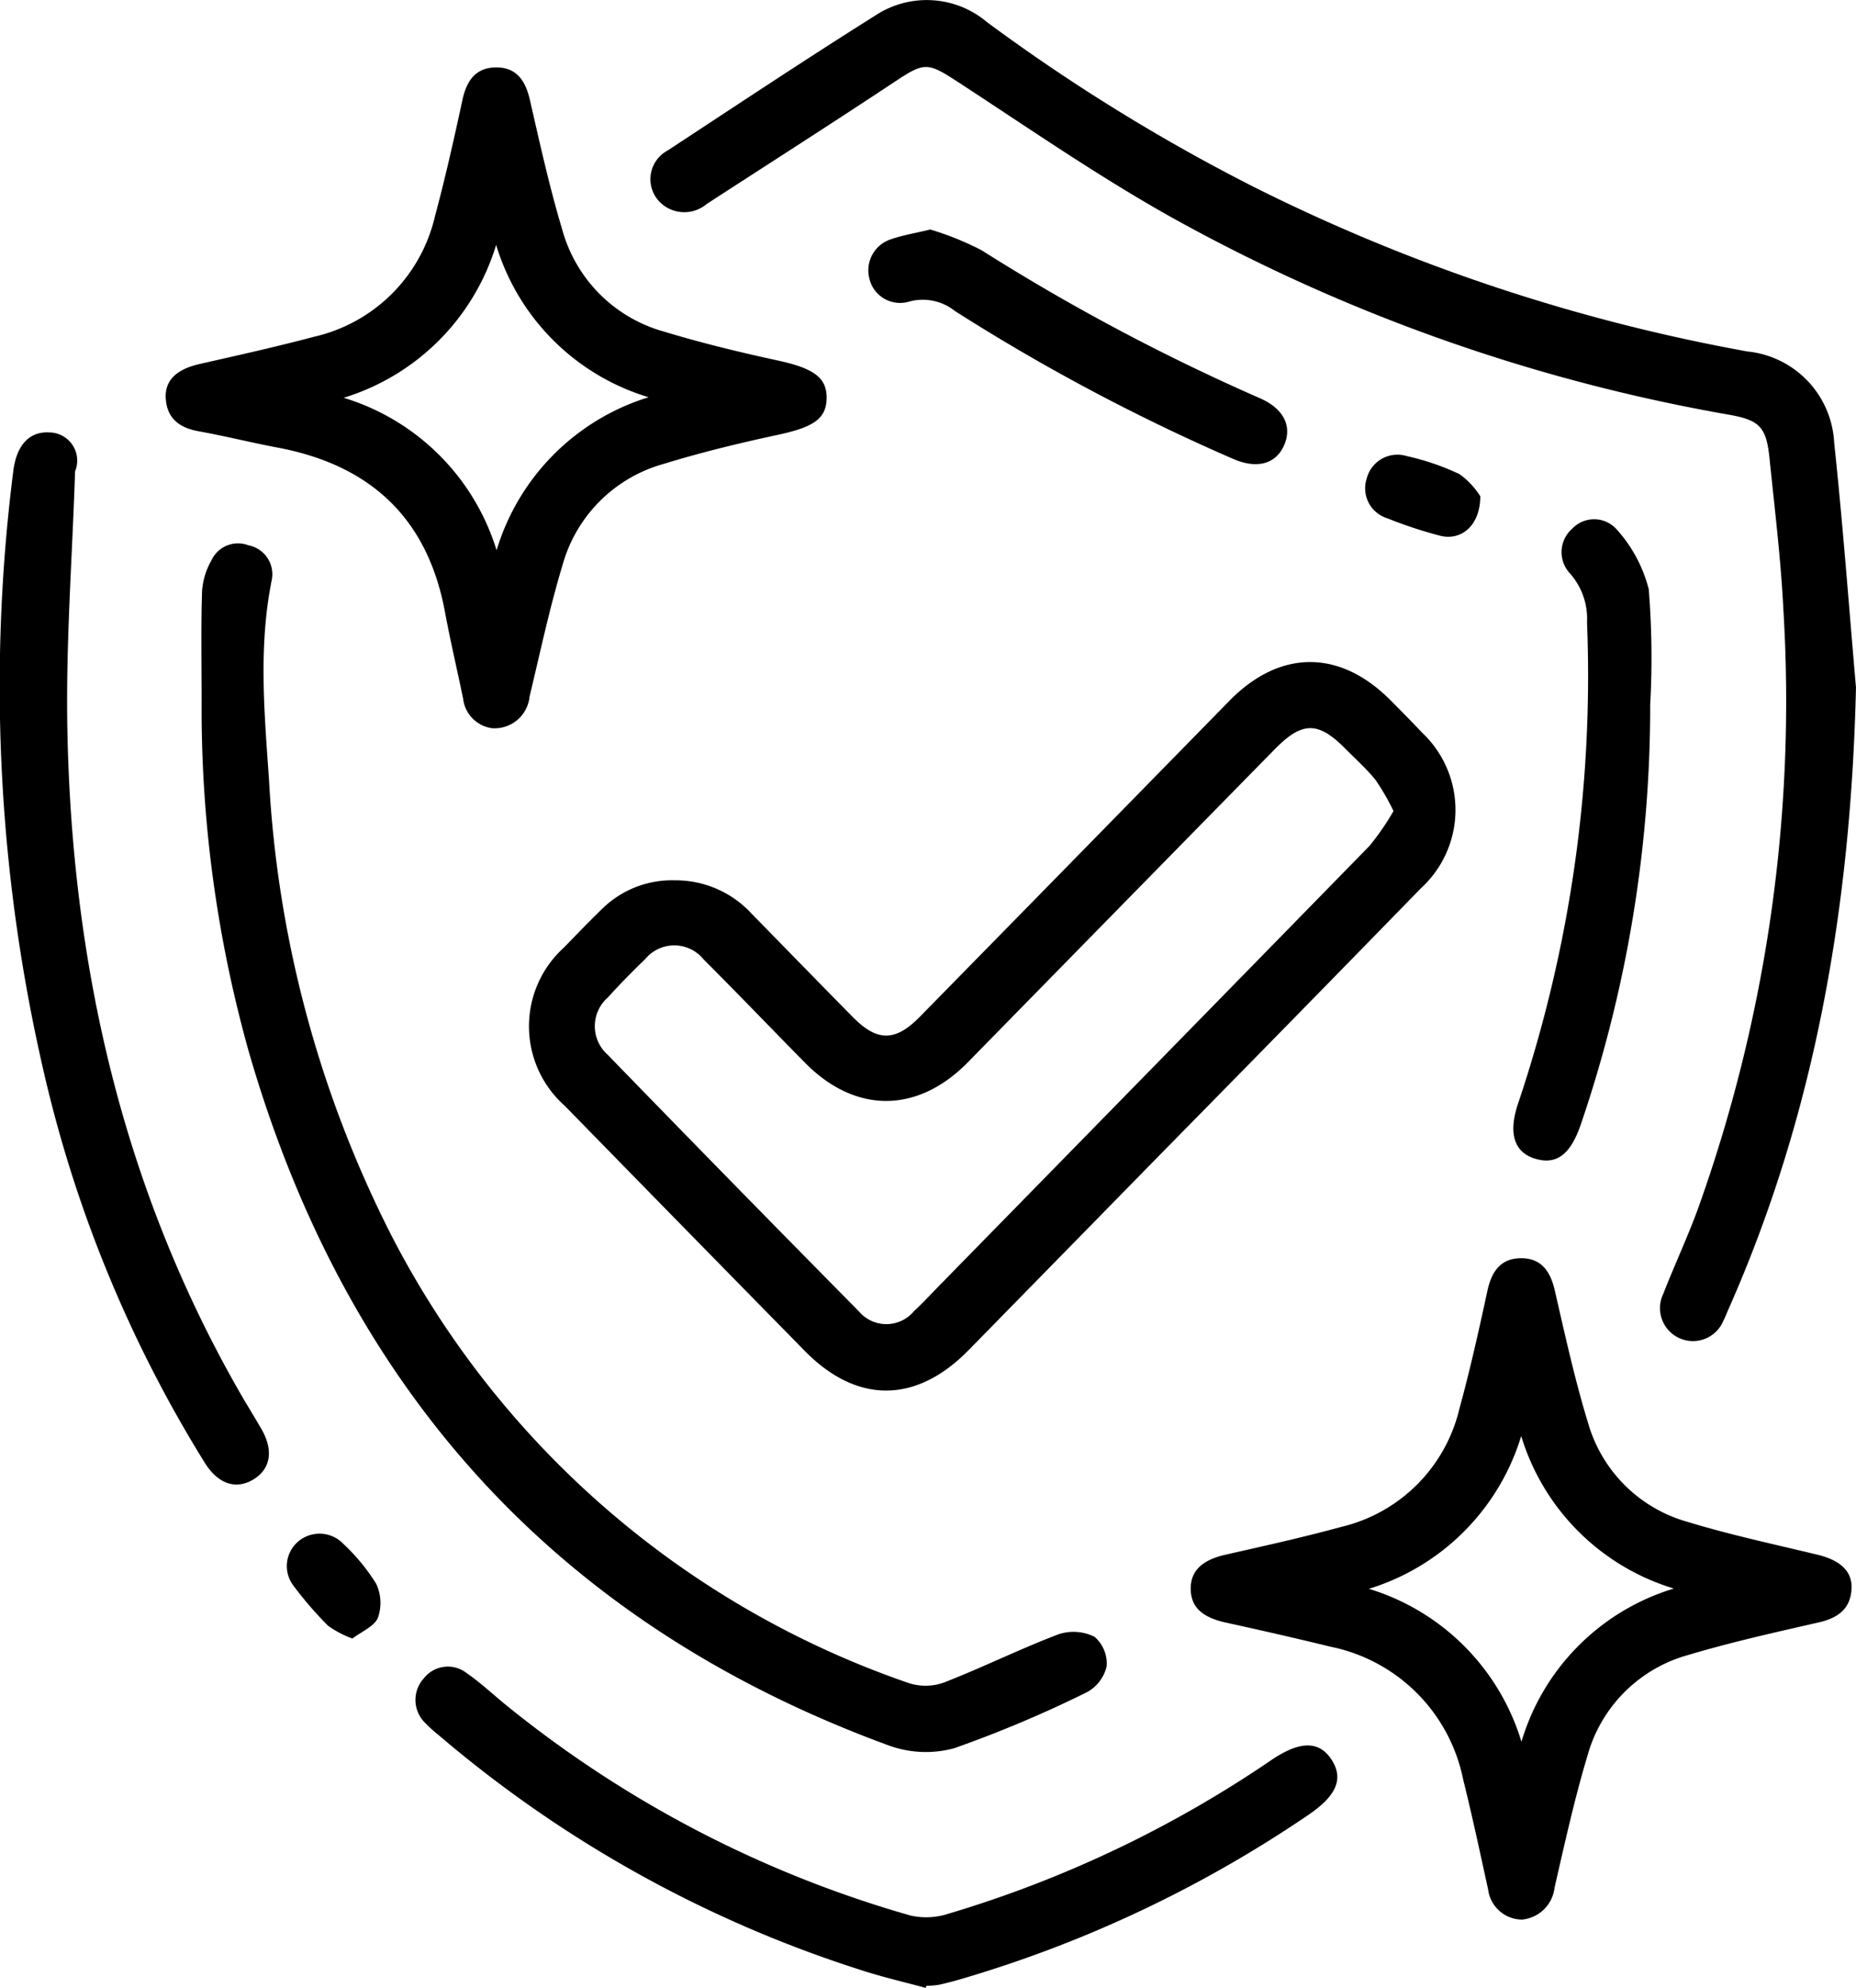
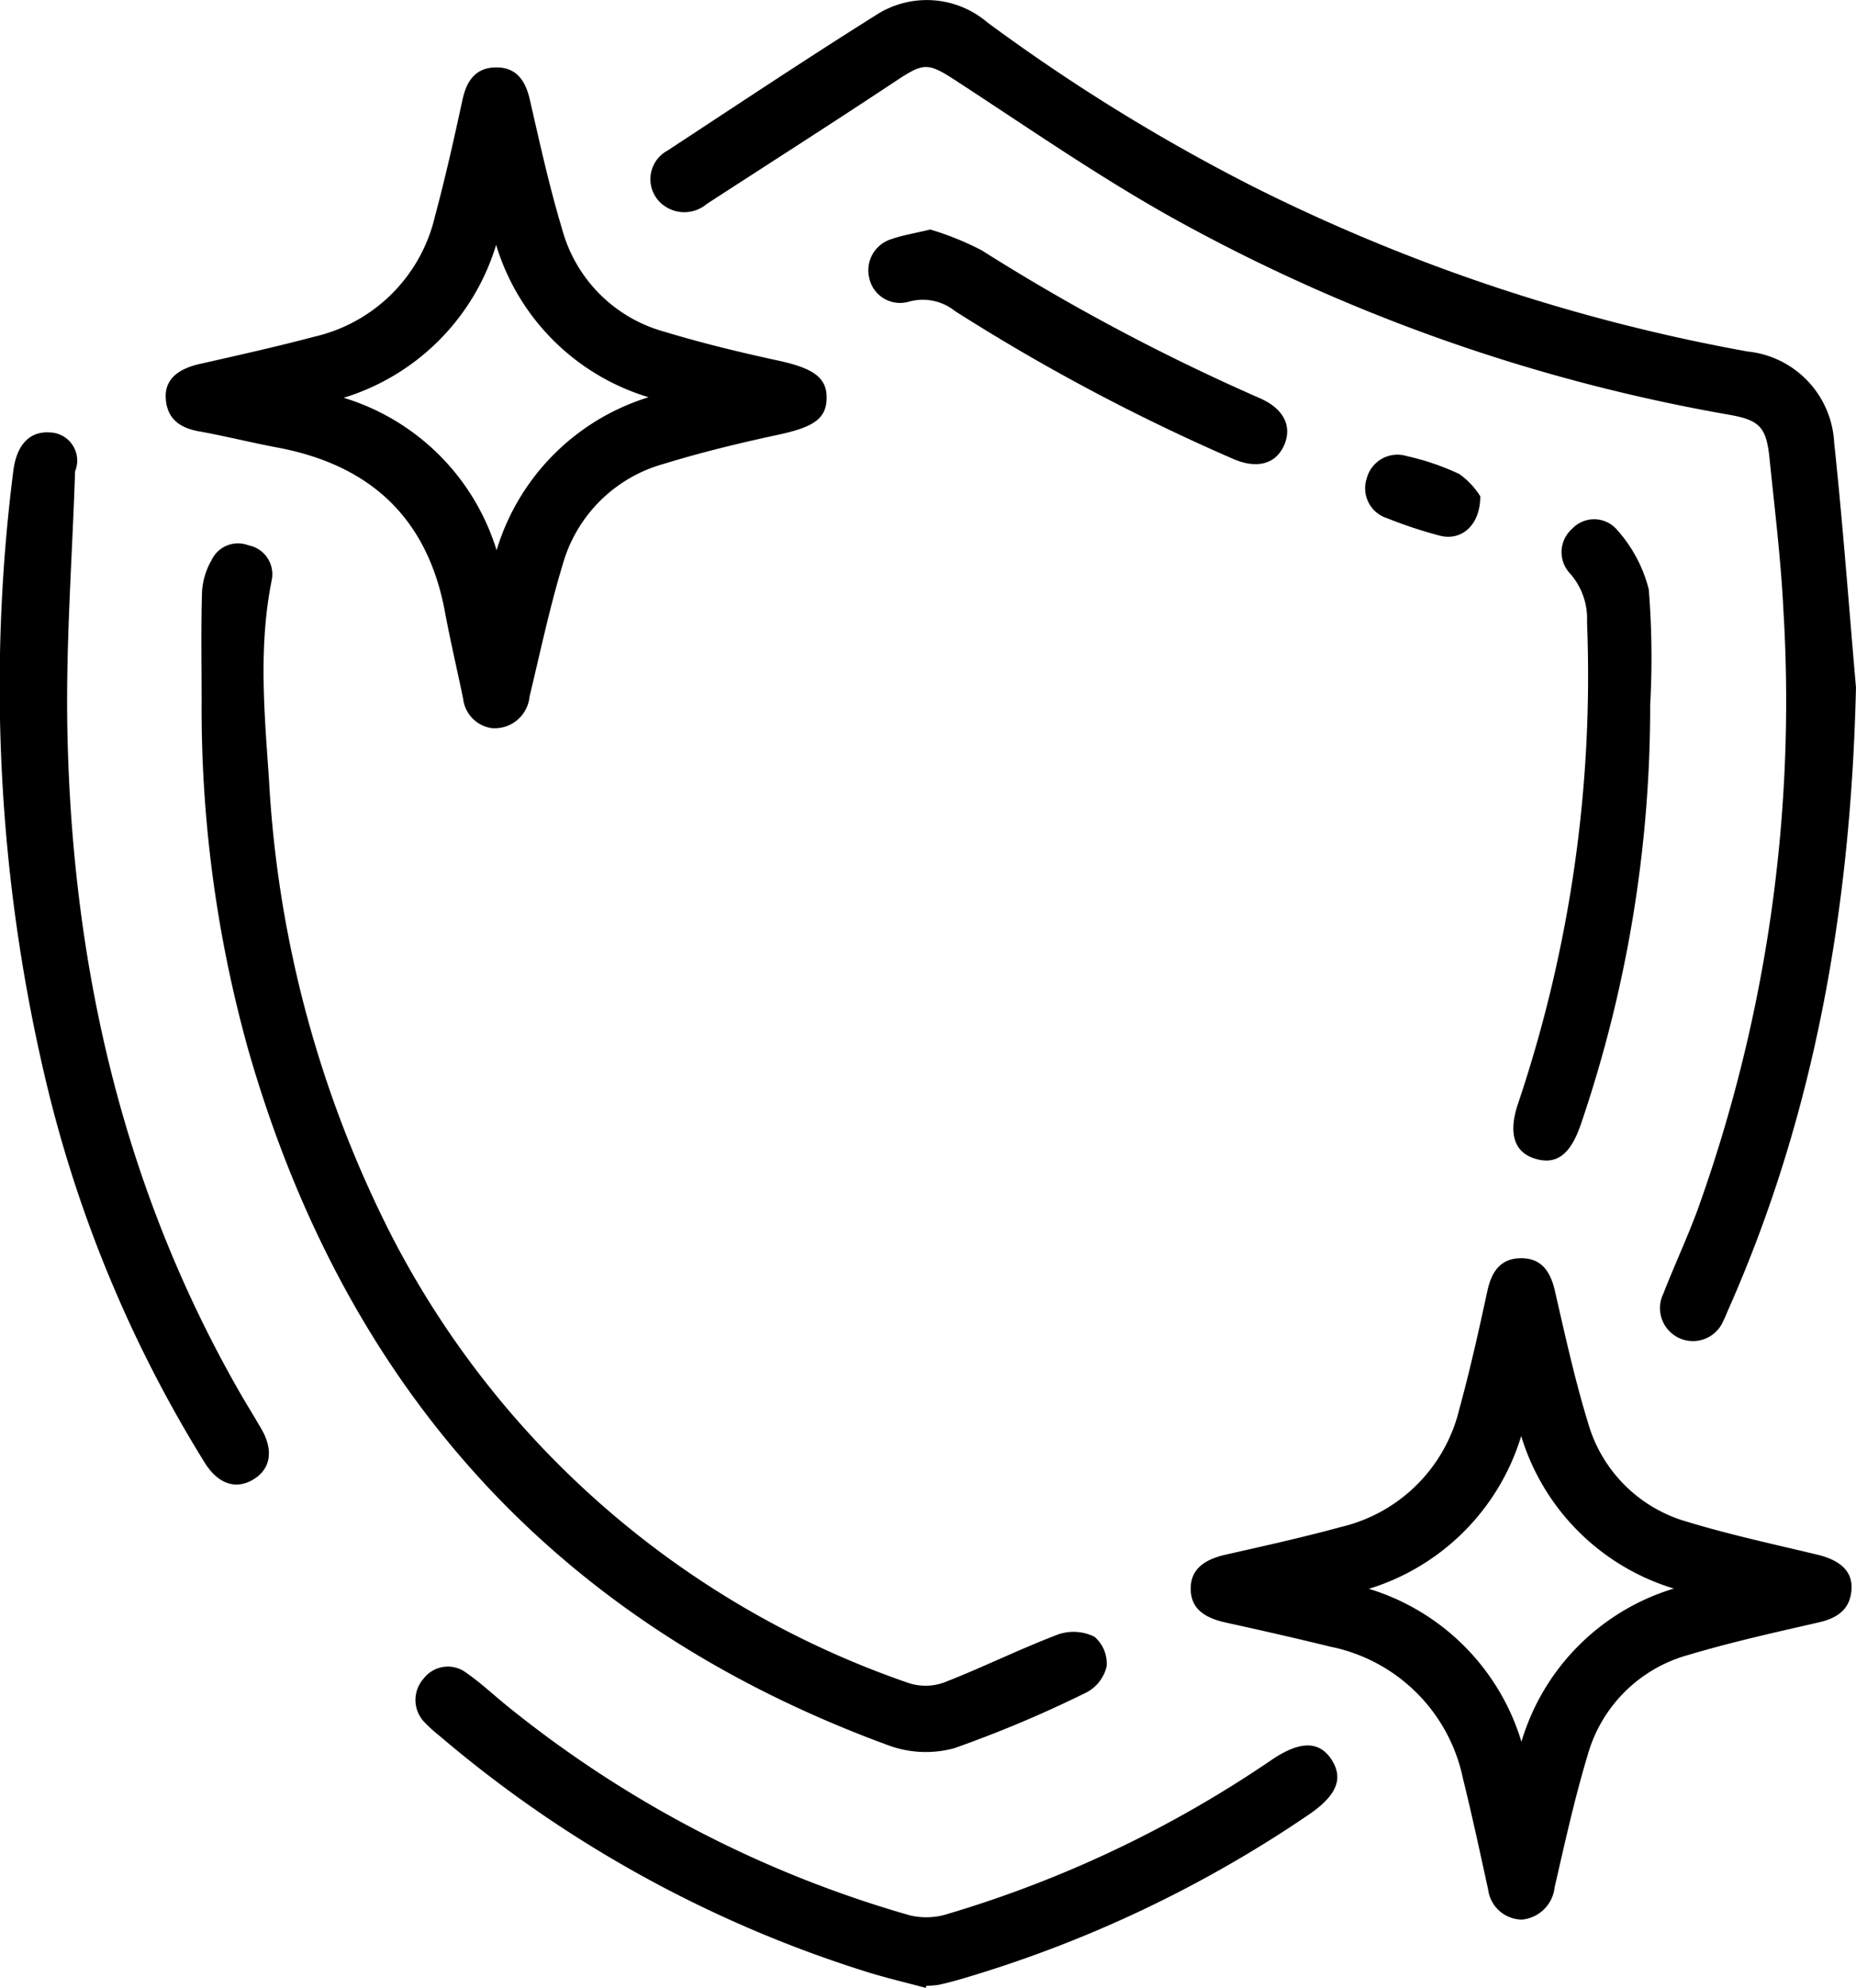
<svg xmlns="http://www.w3.org/2000/svg" id="Groupe_14521" data-name="Groupe 14521" width="97.411" height="104.302" viewBox="0 0 97.411 104.302">
  <defs>
    <clipPath id="clip-path">
      <rect id="Rectangle_7465" data-name="Rectangle 7465" width="97.411" height="104.302" fill="none" />
    </clipPath>
  </defs>
  <g id="Groupe_14521-2" data-name="Groupe 14521" clip-path="url(#clip-path)">
-     <path id="Tracé_34470" data-name="Tracé 34470" d="M61.155,78.429a5.421,5.421,0,0,1,4.059,1.754c1.771,1.809,3.535,3.623,5.313,5.425,1.278,1.294,2.226,1.292,3.514-.02q8.129-8.285,16.248-16.58c2.652-2.7,5.791-2.707,8.455-.025.561.564,1.121,1.129,1.666,1.708a5.564,5.564,0,0,1-.057,8.141q-6.662,6.837-13.36,13.64-5.2,5.308-10.4,10.615c-2.756,2.808-5.861,2.819-8.6.026q-6.308-6.425-12.6-12.863a5.571,5.571,0,0,1-.037-8.289c.656-.674,1.307-1.352,1.982-2.006a5.228,5.228,0,0,1,3.822-1.527M98.9,74.794a12.519,12.519,0,0,0-.939-1.627c-.475-.588-1.048-1.1-1.581-1.636-1.437-1.454-2.272-1.45-3.721.029q-8.048,8.2-16.093,16.412c-2.656,2.706-5.918,2.709-8.563.019-1.774-1.8-3.526-3.629-5.316-5.417a1.977,1.977,0,0,0-3.054-.019c-.677.651-1.337,1.323-1.966,2.02a2,2,0,0,0-.017,3q6.57,6.768,13.2,13.479a1.884,1.884,0,0,0,2.886-.023c.478-.441.918-.922,1.373-1.386q11.268-11.5,22.523-23.014A13.234,13.234,0,0,0,98.9,74.794" transform="translate(-25.763 -32.24)" />
    <path id="Tracé_34471" data-name="Tracé 34471" d="M129.091,36.068C128.83,47.375,127,58.309,122.4,68.69c-.088.2-.162.4-.263.594a1.729,1.729,0,1,1-3.154-1.412c.575-1.48,1.253-2.921,1.8-4.41a78.931,78.931,0,0,0,4.5-31.437c-.131-2.668-.46-5.326-.731-7.986-.165-1.624-.518-1.991-2.09-2.273a93.2,93.2,0,0,1-29.362-10.4C89.261,9.21,85.628,6.694,81.939,4.289c-1.564-1.02-1.74-1.033-3.266-.021-3.279,2.175-6.6,4.293-9.9,6.435a1.824,1.824,0,0,1-2.309.036A1.705,1.705,0,0,1,66.716,7.9c3.623-2.376,7.23-4.779,10.9-7.082a4.9,4.9,0,0,1,5.88.353,98.55,98.55,0,0,0,14,8.642,95.833,95.833,0,0,0,25.9,8.629,5.066,5.066,0,0,1,4.55,4.784c.457,4.272.77,8.561,1.145,12.842" transform="translate(-31.681 0)" />
    <path id="Tracé_34472" data-name="Tracé 34472" d="M33.938,41.492a1.766,1.766,0,0,1-1.562-1.558c-.313-1.519-.671-3.03-.954-4.555-.917-4.929-3.923-7.7-8.778-8.615-1.382-.26-2.749-.605-4.133-.853-1.015-.182-1.679-.666-1.742-1.737-.055-.95.587-1.529,1.79-1.8,2-.452,4.012-.9,6-1.427A8.445,8.445,0,0,0,30.9,14.623c.543-2.019,1-4.061,1.441-6.1.216-1.006.693-1.7,1.765-1.707s1.544.695,1.774,1.7c.522,2.282,1.028,4.575,1.7,6.815a7.667,7.667,0,0,0,5.368,5.355c1.962.595,3.962,1.079,5.967,1.513,1.837.4,2.557.884,2.54,1.976S50.741,25.7,48.868,26.1c-2.006.431-4.007.917-5.967,1.52a7.626,7.626,0,0,0-5.3,5.285c-.688,2.273-1.179,4.606-1.737,6.919a1.842,1.842,0,0,1-1.926,1.665m.169-25.354a12.045,12.045,0,0,1-8,8.015,12.066,12.066,0,0,1,8.026,8,12.036,12.036,0,0,1,7.978-8.029,11.961,11.961,0,0,1-8-7.986" transform="translate(-8.07 -3.279)" />
    <path id="Tracé_34473" data-name="Tracé 34473" d="M137.889,162a1.806,1.806,0,0,1-1.783-1.579c-.424-1.937-.839-3.878-1.316-5.8a8.9,8.9,0,0,0-6.964-6.94c-1.821-.446-3.649-.862-5.48-1.263-1.242-.272-1.836-.808-1.849-1.757s.588-1.52,1.8-1.8c2.039-.462,4.083-.913,6.1-1.464a8.356,8.356,0,0,0,6.2-6.191c.562-2.05,1.024-4.129,1.474-6.207.218-1.007.7-1.7,1.771-1.7s1.538.707,1.767,1.706c.533,2.317,1.042,4.646,1.737,6.917a7.549,7.549,0,0,0,5.235,5.213c2.237.681,4.532,1.172,6.809,1.72,1.2.289,1.846.874,1.789,1.809-.065,1.071-.749,1.522-1.744,1.749-2.283.521-4.573,1.031-6.813,1.7a7.572,7.572,0,0,0-5.3,5.285c-.685,2.274-1.193,4.6-1.728,6.92A1.9,1.9,0,0,1,137.889,162m-.046-25.373a12.05,12.05,0,0,1-7.995,8.018,12.02,12.02,0,0,1,8.007,8.024,11.949,11.949,0,0,1,8-8.038,12,12,0,0,1-8.012-8" transform="translate(-58.003 -61.282)" />
    <path id="Tracé_34474" data-name="Tracé 34474" d="M20.393,63.124c0-1.877-.037-3.756.023-5.632a3.786,3.786,0,0,1,.5-1.637,1.533,1.533,0,0,1,1.935-.774,1.544,1.544,0,0,1,1.227,1.8c-.709,3.489-.393,6.987-.15,10.473a59.781,59.781,0,0,0,6.452,23.988,48.138,48.138,0,0,0,27.137,23.439,2.86,2.86,0,0,0,1.855-.039c2.015-.785,3.96-1.751,5.98-2.519a2.477,2.477,0,0,1,1.9.124,1.849,1.849,0,0,1,.641,1.552,2.083,2.083,0,0,1-1.041,1.36,62.462,62.462,0,0,1-6.97,2.94,5.679,5.679,0,0,1-3.456-.159c-17.4-6.385-28.448-18.682-33.562-36.407a66.472,66.472,0,0,1-2.469-18.511" transform="translate(-9.811 -26.469)" />
    <path id="Tracé_34475" data-name="Tracé 34475" d="M3.94,45.786c-.148,4.584-.5,9.173-.4,13.753.261,12.211,2.9,23.842,9.025,34.543.377.658.78,1.3,1.159,1.958.646,1.122.48,2.1-.436,2.646s-1.848.226-2.539-.879A67.534,67.534,0,0,1,2.413,77.792,89.687,89.687,0,0,1,.693,45.807c.165-1.4.85-2.126,1.9-2.063A1.477,1.477,0,0,1,3.94,45.786" transform="translate(0 -21.055)" />
    <path id="Tracé_34476" data-name="Tracé 34476" d="M68.827,185.462c-1.075-.291-2.163-.542-3.223-.879a64.129,64.129,0,0,1-22.31-12.355,7.54,7.54,0,0,1-.8-.729,1.68,1.68,0,0,1-.017-2.272,1.6,1.6,0,0,1,2.247-.287c.77.532,1.455,1.187,2.188,1.775a59.577,59.577,0,0,0,21.106,10.948A3.729,3.729,0,0,0,70,181.575a60.9,60.9,0,0,0,16.951-8.058c1.523-1.039,2.545-1.028,3.192,0,.62.986.229,1.877-1.247,2.876a64.762,64.762,0,0,1-18.133,8.581c-.415.122-.834.234-1.257.327a4.532,4.532,0,0,1-.647.05l-.032.111" transform="translate(-20.238 -81.16)" />
    <path id="Tracé_34477" data-name="Tracé 34477" d="M160.329,62.257A67.944,67.944,0,0,1,156.7,84.25c-.545,1.614-1.283,2.175-2.412,1.833-1.1-.333-1.419-1.337-.894-2.89a70.424,70.424,0,0,0,3.62-25.261,3.58,3.58,0,0,0-.906-2.569,1.63,1.63,0,0,1,.131-2.336,1.581,1.581,0,0,1,2.328.035,7.4,7.4,0,0,1,1.687,3.147,44.954,44.954,0,0,1,.076,6.049" transform="translate(-73.72 -25.288)" />
    <path id="Tracé_34478" data-name="Tracé 34478" d="M91.124,23.223a15.264,15.264,0,0,1,2.7,1.093,109.34,109.34,0,0,0,14.593,7.756c1.253.545,1.708,1.471,1.275,2.466s-1.434,1.262-2.682.716A105.026,105.026,0,0,1,92.417,27.5a2.707,2.707,0,0,0-2.423-.492,1.653,1.653,0,0,1-2.079-1.249A1.712,1.712,0,0,1,89.1,23.719c.569-.2,1.179-.294,2.027-.5" transform="translate(-42.295 -11.179)" />
    <path id="Tracé_34479" data-name="Tracé 34479" d="M144.193,48.189c0,1.538-1,2.358-2.122,2.068a23.1,23.1,0,0,1-2.765-.915,1.643,1.643,0,0,1-1.076-2.077,1.667,1.667,0,0,1,2.119-1.18,13.025,13.025,0,0,1,2.75.942,4.146,4.146,0,0,1,1.094,1.163" transform="translate(-66.501 -22.151)" />
-     <path id="Tracé_34480" data-name="Tracé 34480" d="M32.472,160.661a5.347,5.347,0,0,1-1.28-.67,19.1,19.1,0,0,1-1.83-2.121,1.692,1.692,0,0,1,.293-2.328A1.731,1.731,0,0,1,32,155.7a10.322,10.322,0,0,1,1.709,2.075,2.339,2.339,0,0,1,.1,1.789c-.19.461-.858.726-1.335,1.092" transform="translate(-13.972 -74.688)" />
  </g>
</svg>